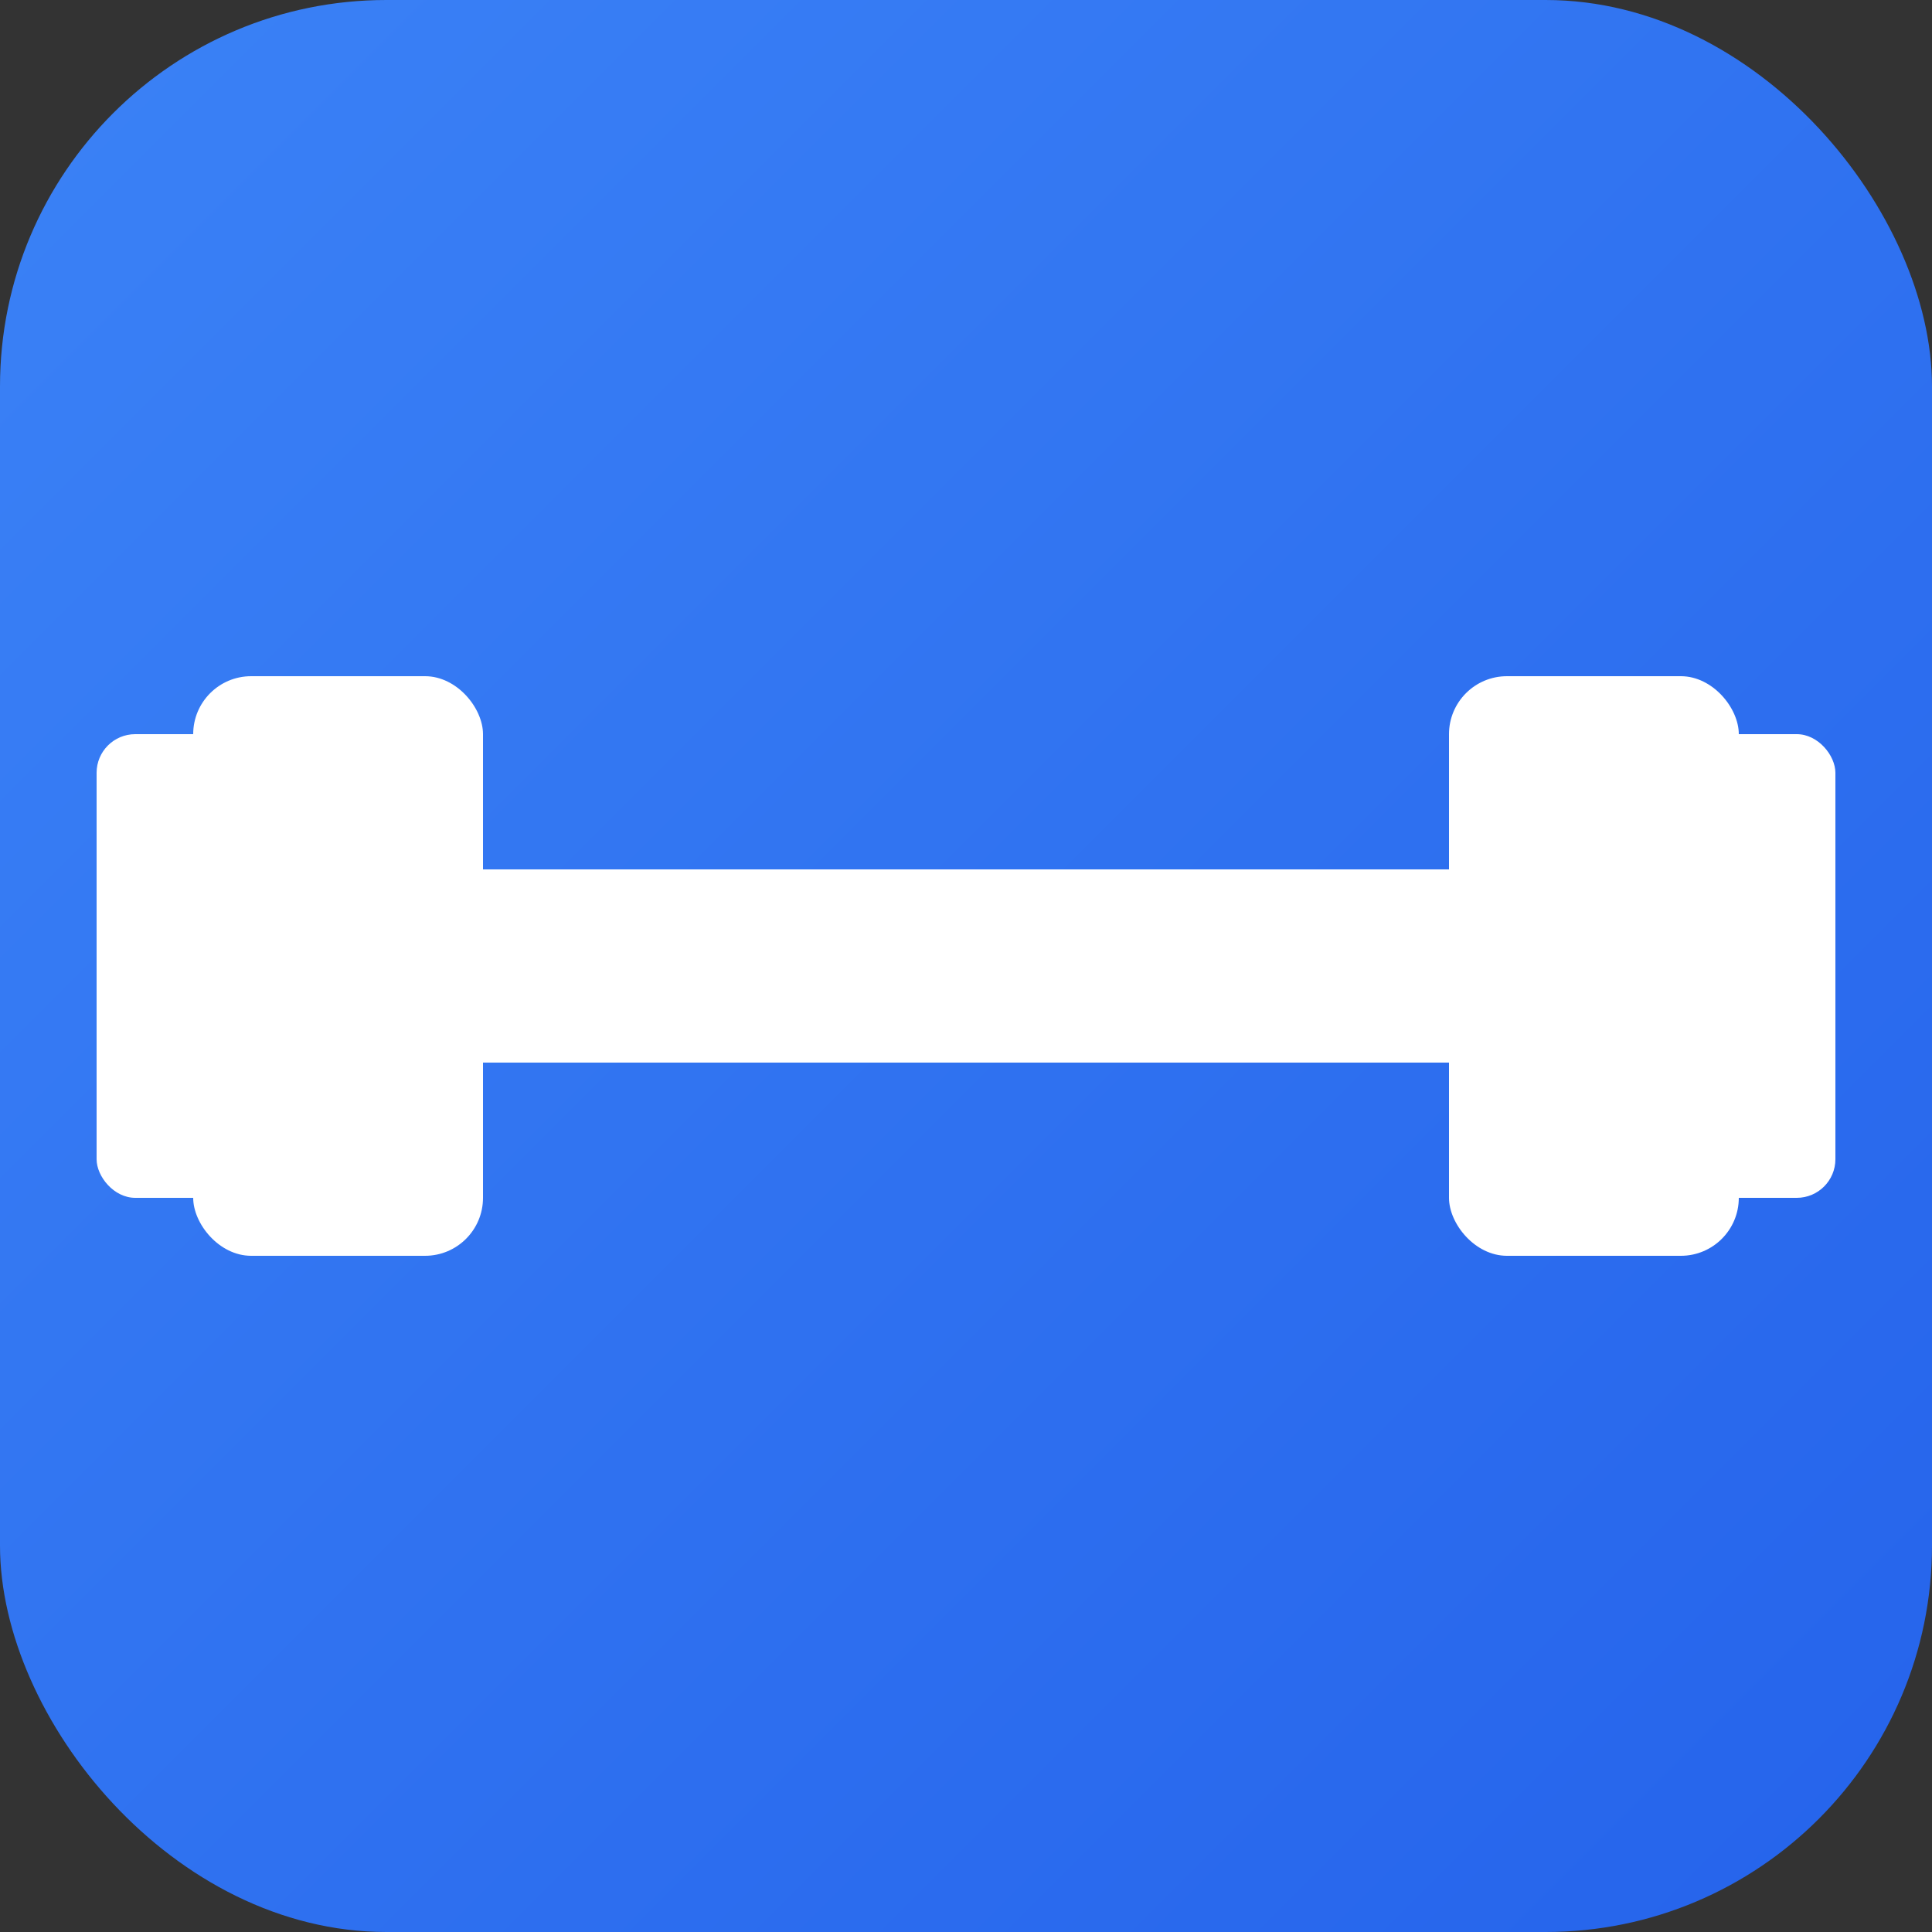
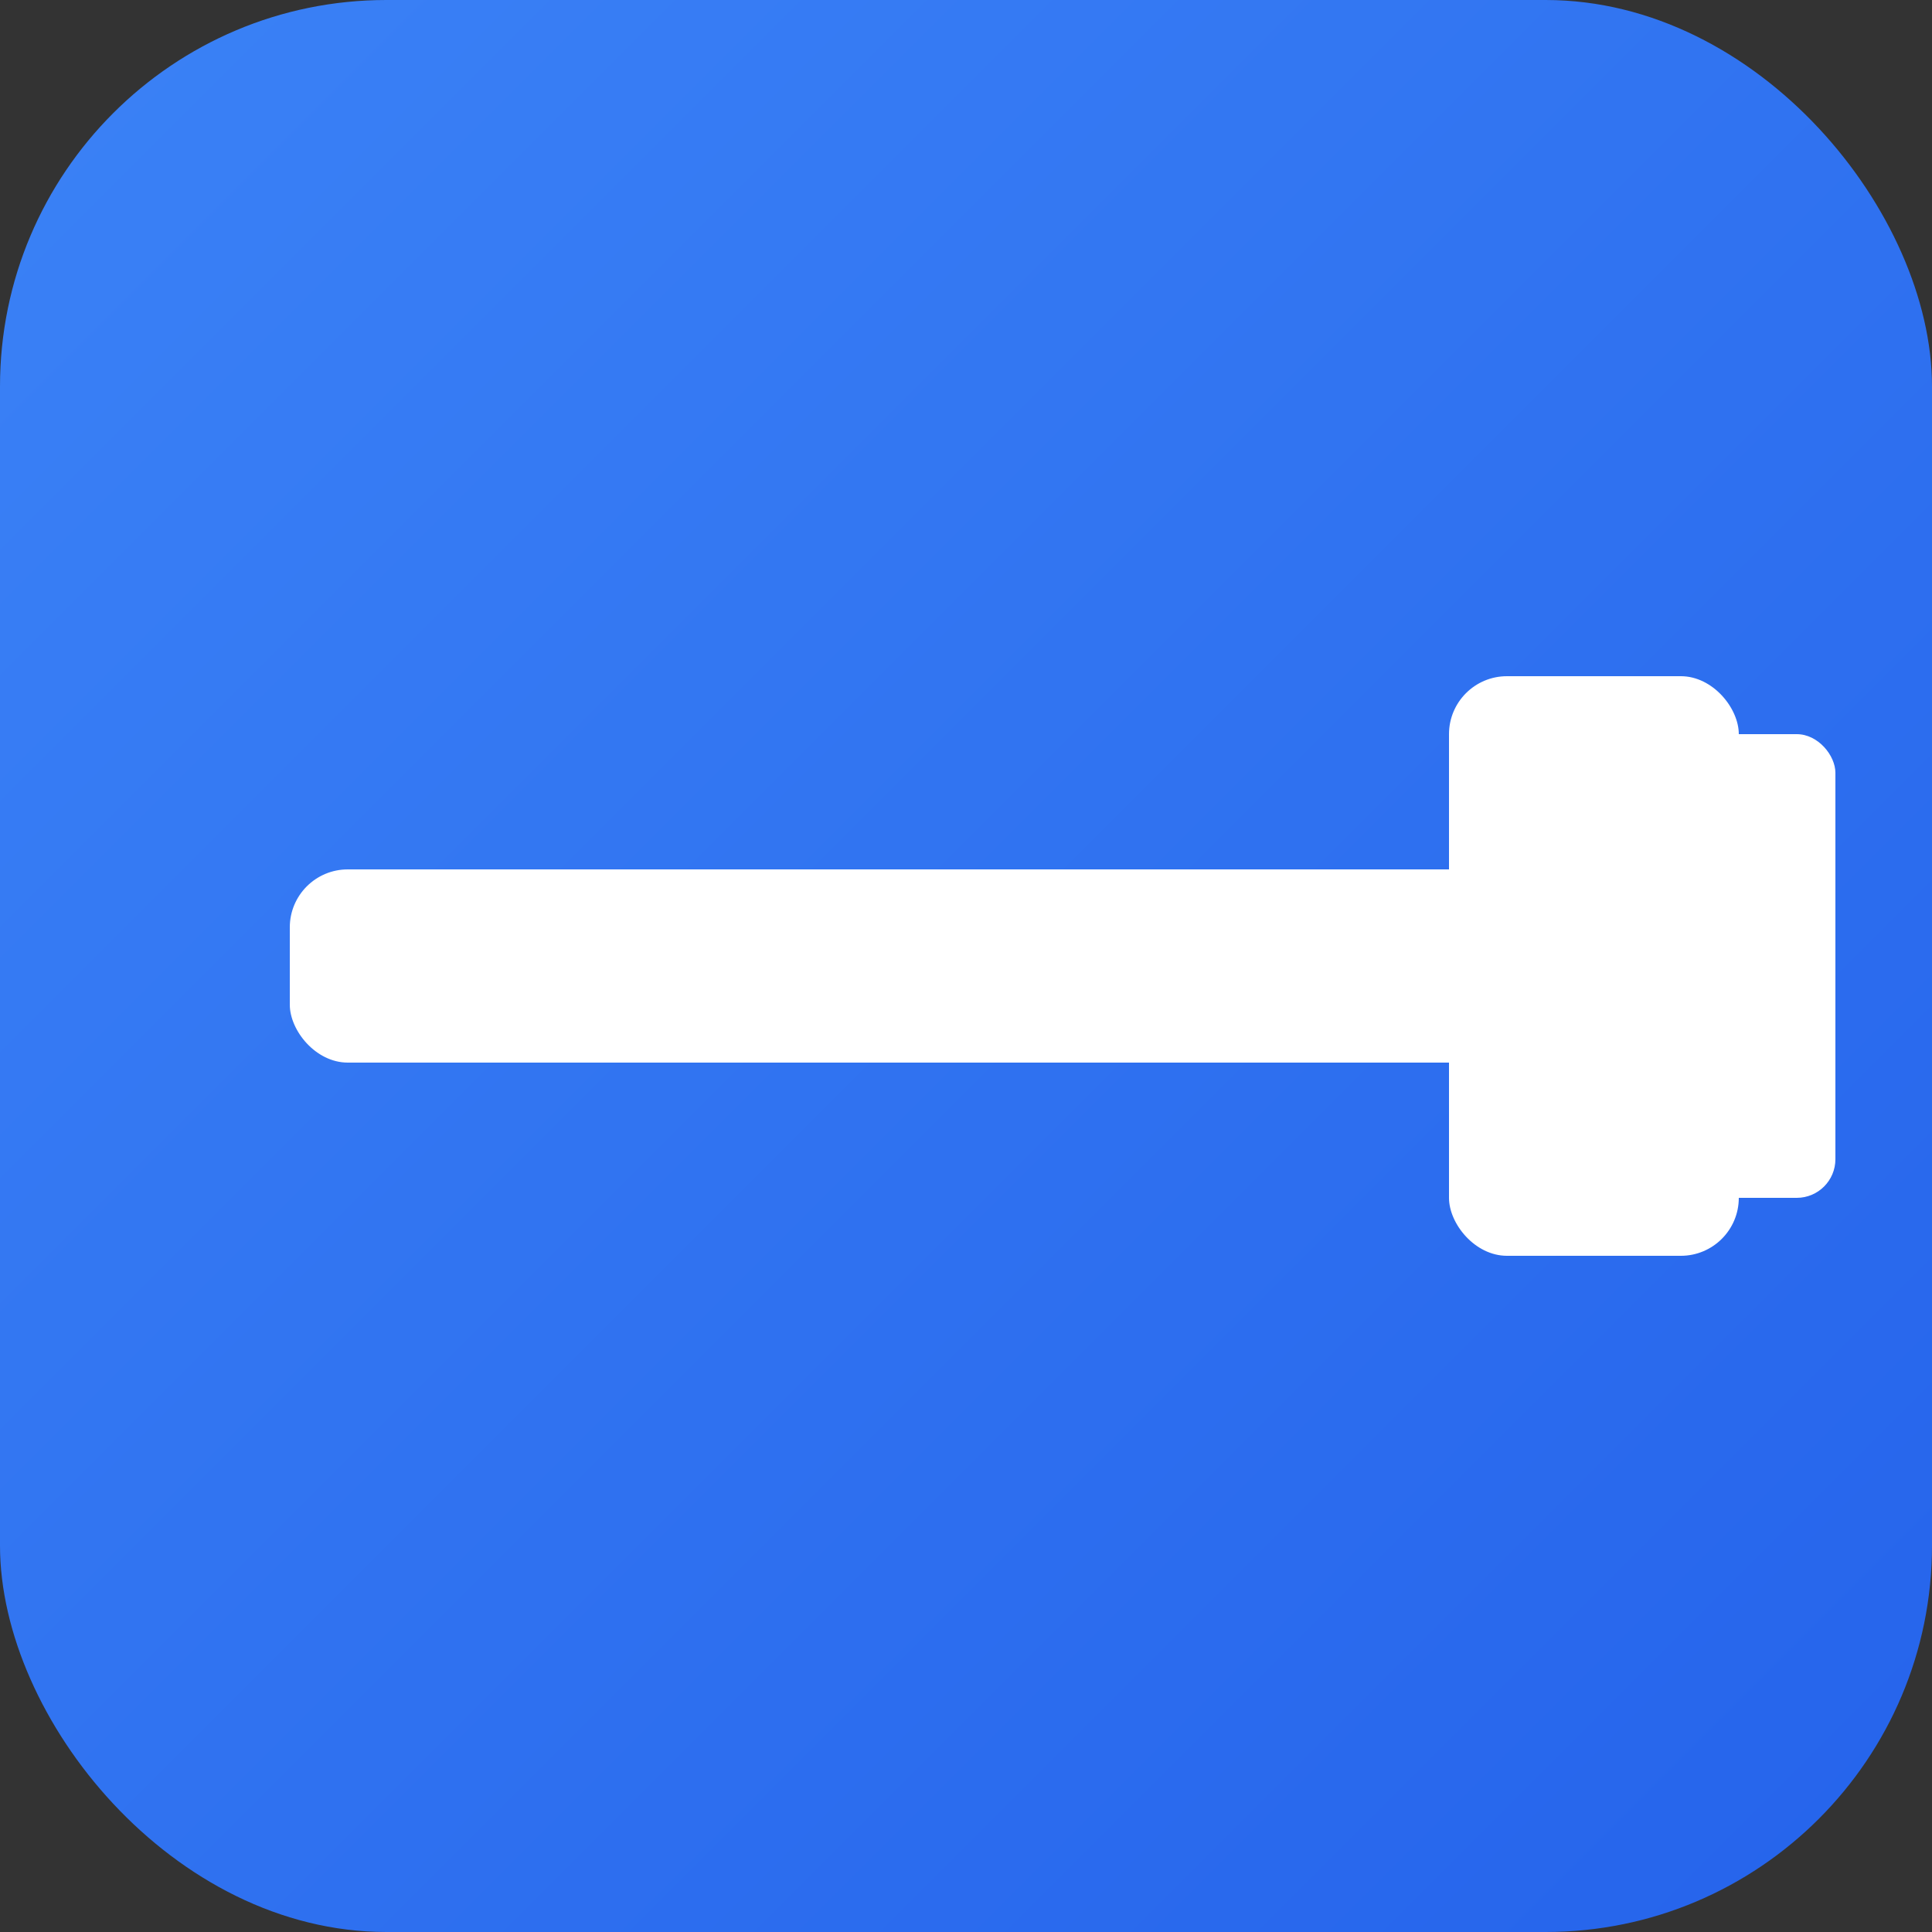
<svg xmlns="http://www.w3.org/2000/svg" viewBox="0 0 100 100">
  <rect x="0" y="0" width="100" height="100" fill="#333333" stroke="none" />
  <defs>
    <linearGradient id="grad" x1="0%" y1="0%" x2="100%" y2="100%">
      <stop offset="0%" style="stop-color:#3B82F6;stop-opacity:1" />
      <stop offset="100%" style="stop-color:#2563EB;stop-opacity:1" />
    </linearGradient>
  </defs>
  <rect width="100" height="100" rx="20" fill="url(#grad)" />
  <g fill="white" transform="translate(50, 50)">
    <rect x="-35" y="-5" width="70" height="10" rx="3" />
-     <rect x="-40" y="-15" width="15" height="30" rx="3" />
    <rect x="25" y="-15" width="15" height="30" rx="3" />
-     <rect x="-45" y="-12" width="8" height="24" rx="2" />
    <rect x="37" y="-12" width="8" height="24" rx="2" />
  </g>
</svg>